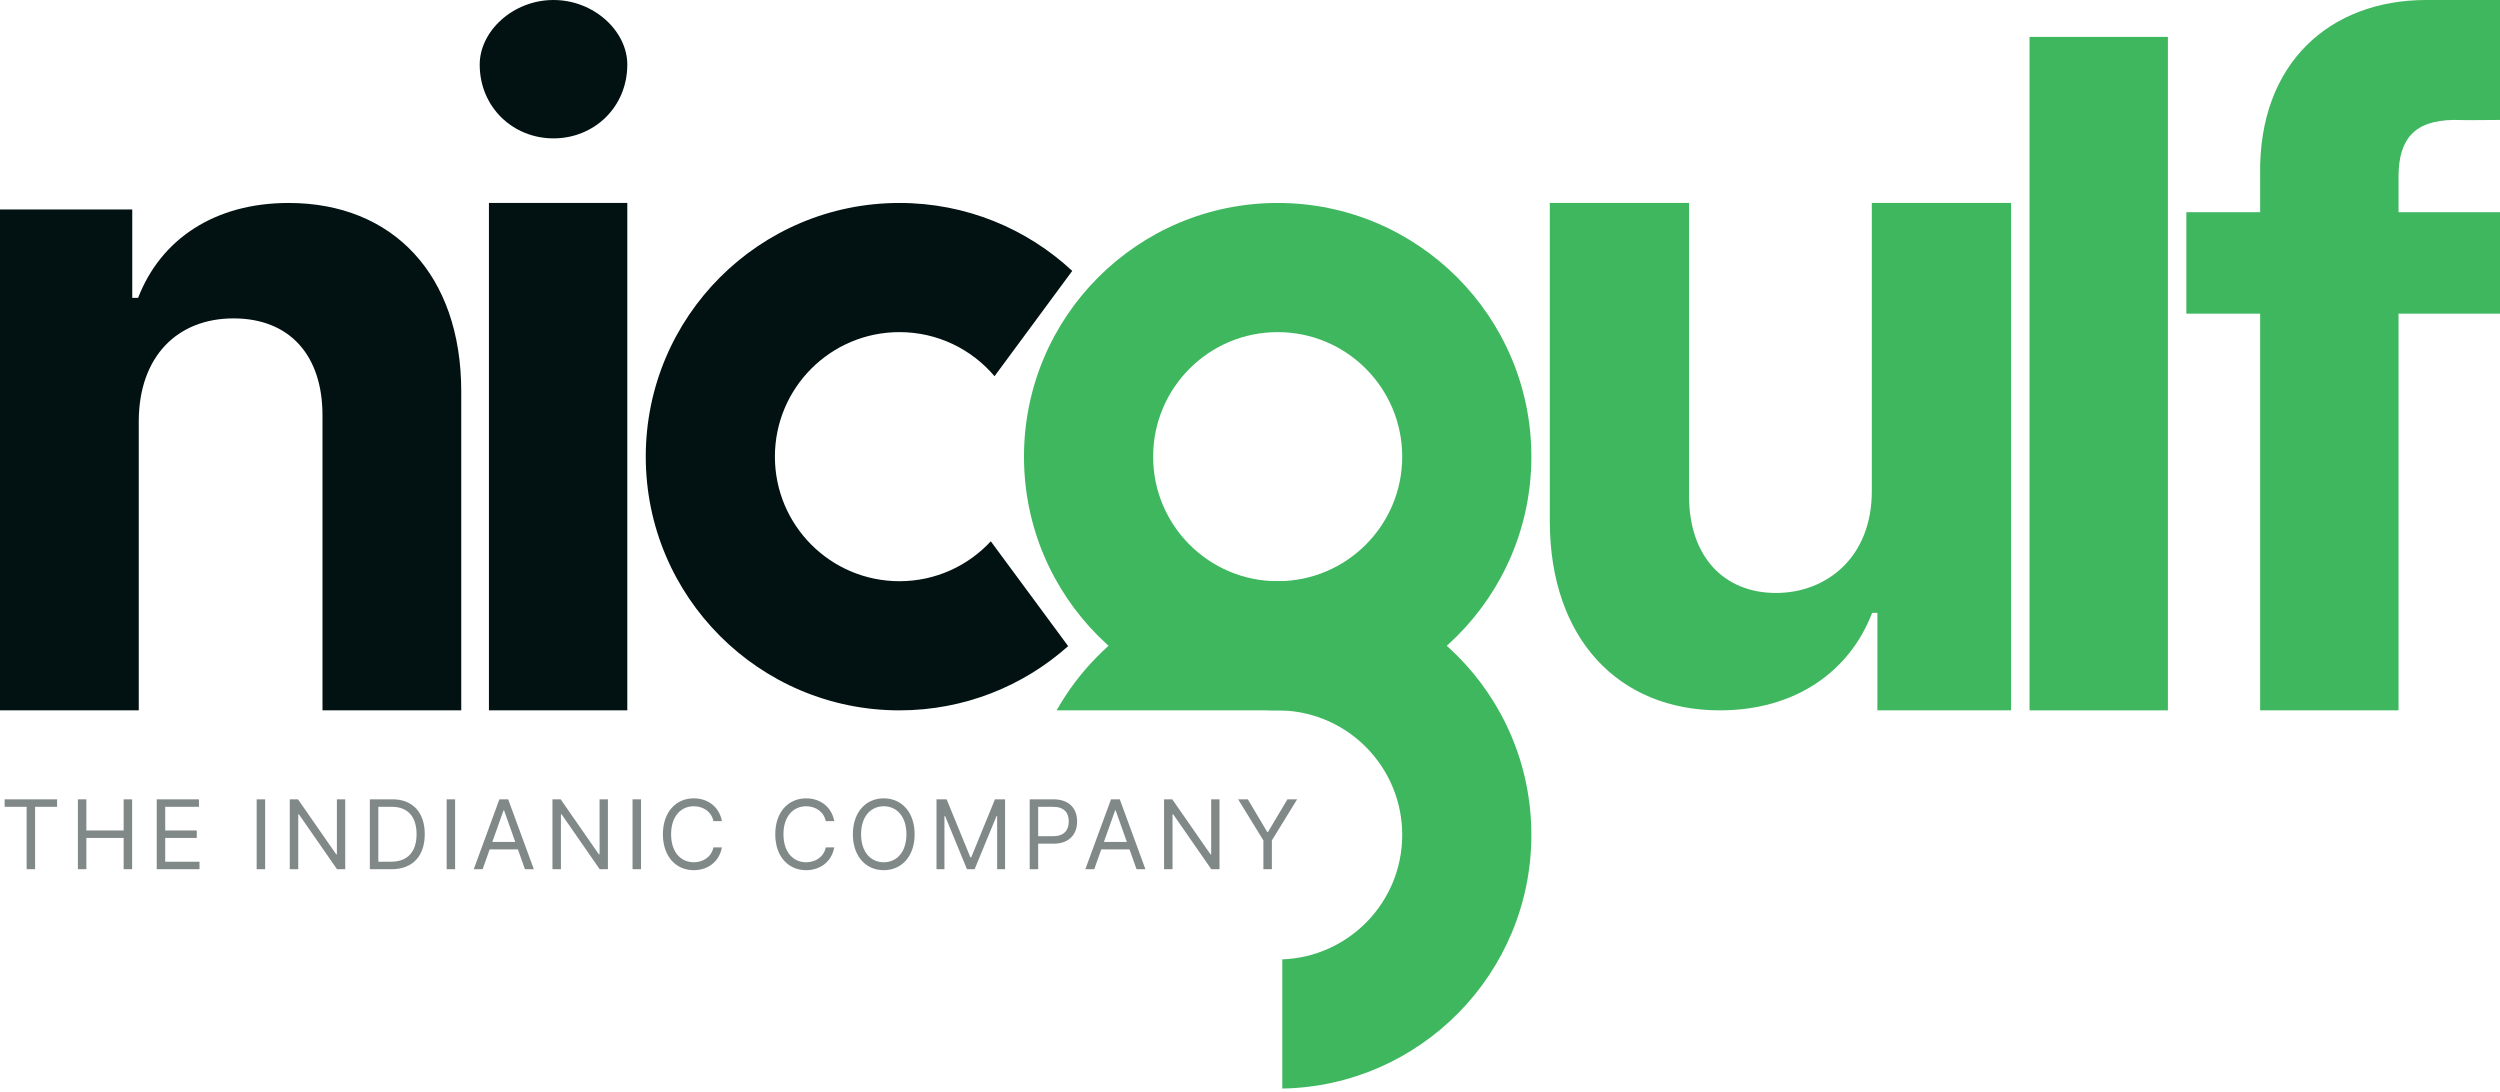
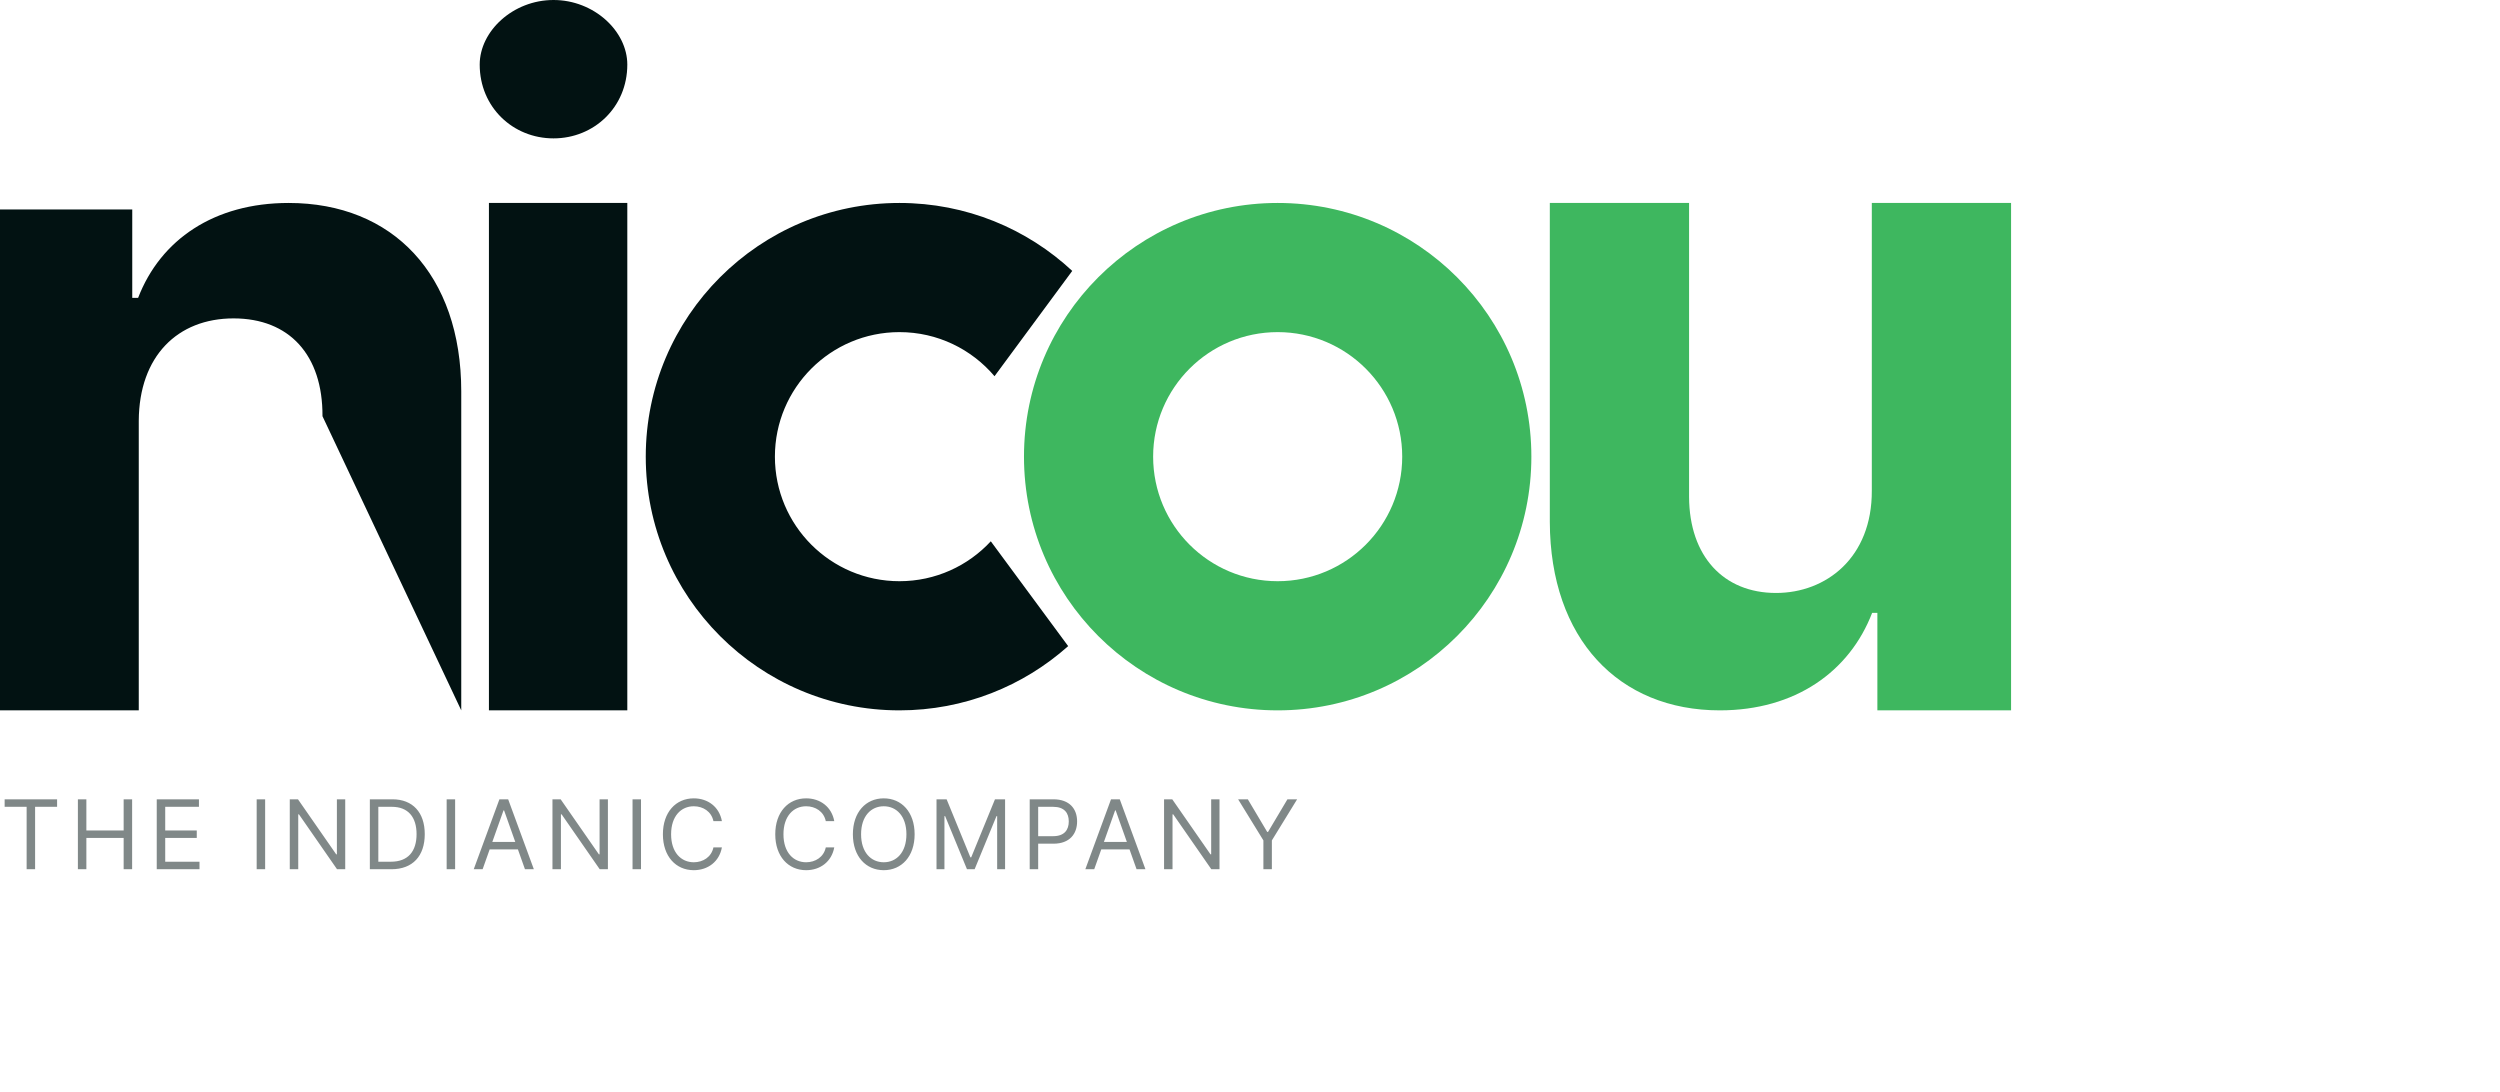
<svg xmlns="http://www.w3.org/2000/svg" width="650px" height="284px" viewBox="0 0 650 284" version="1.1">
  <title>Group Copy@2x</title>
  <g id="NICGulf-FINAL-Logo-2021" stroke="none" stroke-width="1" fill="none" fill-rule="evenodd">
    <g id="Light/NICGUlf---Logo" transform="translate(-75, -58)">
      <g id="Group-Copy" transform="translate(75, 58)">
-         <path d="M36.079,184.693 L36.079,109.405 C36.164,92.618 46.158,82.783 60.725,82.783 C75.208,82.783 83.931,92.279 83.847,108.218 L83.847,184.693 L119.926,184.693 L119.926,101.775 C119.926,71.422 102.141,52.77 75.039,52.77 C55.728,52.77 41.754,62.265 35.91,77.442 L34.386,77.442 L34.386,54.465 L0,54.465 L0,184.693 L36.079,184.693 Z" id="n" fill="#021212" fill-rule="nonzero" />
+         <path d="M36.079,184.693 L36.079,109.405 C36.164,92.618 46.158,82.783 60.725,82.783 C75.208,82.783 83.931,92.279 83.847,108.218 L119.926,184.693 L119.926,101.775 C119.926,71.422 102.141,52.77 75.039,52.77 C55.728,52.77 41.754,62.265 35.91,77.442 L34.386,77.442 L34.386,54.465 L0,54.465 L0,184.693 L36.079,184.693 Z" id="n" fill="#021212" fill-rule="nonzero" />
        <path d="M143.911,35.979 C154.442,35.979 163.1,27.882 163.1,16.79 C163.1,8.097 154.442,0 143.911,0 C133.381,0 124.723,8.097 124.723,16.79 C124.723,27.882 133.381,35.979 143.911,35.979 Z M163.1,184.693 L163.1,52.77 L127.122,52.77 L127.122,184.693 L163.1,184.693 Z" id="i" fill="#021212" fill-rule="nonzero" />
        <path d="M447.149,184.693 C466.782,184.693 480.891,174.604 486.756,159.343 L488.116,159.343 L488.116,184.693 L522.878,184.693 L522.878,52.77 L486.671,52.77 L486.671,127.549 C486.756,145.014 474.772,154.171 461.768,154.171 C448.084,154.171 439.244,144.591 439.159,129.245 L439.159,52.77 L402.952,52.77 L402.952,135.688 C403.037,166.126 420.886,184.693 447.149,184.693 Z" id="u" fill="#3EB75F" fill-rule="nonzero" />
-         <polygon id="l" fill="#3EB75F" fill-rule="nonzero" points="563.653 184.693 563.653 9.594 527.675 9.594 527.675 184.693" />
-         <path d="M623.616,184.693 L623.616,81.553 L650,81.553 L650,55.168 L623.616,55.168 L623.616,45.574 C623.763,36.494 627.376,31.307 638.007,31.182 C642.516,31.307 645.203,31.182 650,31.182 L650,0 C645.203,0 642.081,0 630.812,0 C605.951,0 587.117,16.258 587.638,45.574 L587.638,55.168 L568.45,55.168 L568.45,81.553 L587.638,81.553 L587.638,184.693 L623.616,184.693 Z" id="f" fill="#3EB75F" fill-rule="nonzero" />
        <path d="M233.856,52.77 C251.214,52.77 267.005,59.474 278.783,70.436 L258.575,97.814 C252.635,90.802 243.766,86.35 233.856,86.35 C215.973,86.35 201.476,100.848 201.476,118.731 C201.476,136.615 215.973,151.113 233.856,151.113 C243.242,151.113 251.695,147.119 257.609,140.738 L277.723,167.992 C266.066,178.381 250.698,184.693 233.856,184.693 C197.428,184.693 167.897,155.161 167.897,118.731 C167.897,82.302 197.428,52.77 233.856,52.77 Z" id="Combined-Shape" fill="#021212" />
        <path d="M332.196,52.77 C368.624,52.77 398.155,82.302 398.155,118.731 C398.155,155.161 368.624,184.693 332.196,184.693 C295.767,184.693 266.236,155.161 266.236,118.731 C266.236,82.302 295.767,52.77 332.196,52.77 Z M332.196,86.35 C314.313,86.35 299.815,100.848 299.815,118.731 C299.815,136.615 314.313,151.113 332.196,151.113 C350.079,151.113 364.576,136.615 364.576,118.731 C364.576,100.848 350.079,86.35 332.196,86.35 Z" id="Combined-Shape-Copy" fill="#3EB75F" />
-         <path d="M332.196,151.113 C368.624,151.113 398.155,180.645 398.155,217.075 C398.155,253.104 369.27,282.386 333.395,283.026 L333.395,249.434 C350.722,248.803 364.576,234.557 364.576,217.075 C364.576,199.592 350.722,185.346 333.395,184.715 L333.395,184.693 L274.718,184.693 C286.035,164.647 307.535,151.113 332.196,151.113 Z" id="Combined-Shape-Copy-2" fill="#3EB75F" />
        <path d="M9.126,226 L9.126,209.771 L14.844,209.771 L14.844,207.818 L1.207,207.818 L1.207,209.771 L6.925,209.771 L6.925,226 L9.126,226 Z M22.455,226 L22.455,217.868 L32.149,217.868 L32.149,226 L34.351,226 L34.351,207.818 L32.149,207.818 L32.149,215.915 L22.455,215.915 L22.455,207.818 L20.253,207.818 L20.253,226 L22.455,226 Z M51.869,226 L51.869,224.047 L42.956,224.047 L42.956,217.868 L51.159,217.868 L51.159,215.915 L42.956,215.915 L42.956,209.771 L51.727,209.771 L51.727,207.818 L40.754,207.818 L40.754,226 L51.869,226 Z M68.937,226 L68.937,207.818 L66.736,207.818 L66.736,226 L68.937,226 Z M77.543,226 L77.543,211.724 L77.72,211.724 L87.628,226 L89.759,226 L89.759,207.818 L87.592,207.818 L87.592,222.129 L87.415,222.129 L77.472,207.818 L75.341,207.818 L75.341,226 L77.543,226 Z M101.773,226 C107.312,226 110.437,222.555 110.437,216.874 C110.437,211.227 107.312,207.818 102.021,207.818 L96.162,207.818 L96.162,226 L101.773,226 Z M101.631,224.047 L98.364,224.047 L98.364,209.771 L101.879,209.771 C106.141,209.771 108.307,212.47 108.307,216.874 C108.307,221.313 106.141,224.047 101.631,224.047 Z M118.332,226 L118.332,207.818 L116.131,207.818 L116.131,226 L118.332,226 Z M125.482,226 L127.31,220.851 L134.661,220.851 L136.49,226 L138.798,226 L132.122,207.818 L129.849,207.818 L123.173,226 L125.482,226 Z M133.969,218.898 L128.003,218.898 L130.915,210.695 L131.057,210.695 L133.969,218.898 Z M145.841,226 L145.841,211.724 L146.018,211.724 L155.926,226 L158.057,226 L158.057,207.818 L155.891,207.818 L155.891,222.129 L155.713,222.129 L145.77,207.818 L143.639,207.818 L143.639,226 L145.841,226 Z M166.662,226 L166.662,207.818 L164.46,207.818 L164.46,226 L166.662,226 Z M180.381,226.249 C184.038,226.249 187.021,224.047 187.696,220.318 L185.494,220.318 C184.962,222.839 182.795,224.189 180.381,224.189 C177.078,224.189 174.486,221.632 174.486,216.909 C174.486,212.186 177.078,209.629 180.381,209.629 C182.795,209.629 184.962,210.979 185.494,213.5 L187.696,213.5 C187.021,209.771 184.038,207.57 180.381,207.57 C175.729,207.57 172.355,211.156 172.355,216.909 C172.355,222.662 175.729,226.249 180.381,226.249 Z M209.594,226.249 C213.251,226.249 216.234,224.047 216.909,220.318 L214.707,220.318 C214.175,222.839 212.009,224.189 209.594,224.189 C206.291,224.189 203.699,221.632 203.699,216.909 C203.699,212.186 206.291,209.629 209.594,209.629 C212.009,209.629 214.175,210.979 214.707,213.5 L216.909,213.5 C216.234,209.771 213.251,207.57 209.594,207.57 C204.942,207.57 201.568,211.156 201.568,216.909 C201.568,222.662 204.942,226.249 209.594,226.249 Z M229.776,226.249 C234.428,226.249 237.801,222.662 237.801,216.909 C237.801,211.156 234.428,207.57 229.776,207.57 C225.124,207.57 221.75,211.156 221.75,216.909 C221.75,222.662 225.124,226.249 229.776,226.249 Z M229.776,224.189 C226.473,224.189 223.881,221.632 223.881,216.909 C223.881,212.186 226.473,209.629 229.776,209.629 C233.078,209.629 235.67,212.186 235.67,216.909 C235.67,221.632 233.078,224.189 229.776,224.189 Z M245.554,226 L245.554,212.186 L245.732,212.186 L251.413,226 L253.402,226 L259.084,212.186 L259.261,212.186 L259.261,226 L261.321,226 L261.321,207.818 L258.693,207.818 L252.514,222.911 L252.301,222.911 L246.122,207.818 L243.494,207.818 L243.494,226 L245.554,226 Z M269.926,226 L269.926,219.359 L273.903,219.359 C278.138,219.359 280.047,216.785 280.047,213.571 C280.047,210.357 278.138,207.818 273.868,207.818 L267.724,207.818 L267.724,226 L269.926,226 Z M273.832,217.406 L269.926,217.406 L269.926,209.771 L273.797,209.771 C276.753,209.771 277.881,211.387 277.881,213.571 C277.881,215.755 276.753,217.406 273.832,217.406 Z M284.497,226 L286.326,220.851 L293.677,220.851 L295.506,226 L297.814,226 L291.138,207.818 L288.865,207.818 L282.189,226 L284.497,226 Z M292.984,218.898 L287.018,218.898 L289.93,210.695 L290.072,210.695 L292.984,218.898 Z M304.857,226 L304.857,211.724 L305.034,211.724 L314.942,226 L317.072,226 L317.072,207.818 L314.906,207.818 L314.906,222.129 L314.729,222.129 L304.786,207.818 L302.655,207.818 L302.655,226 L304.857,226 Z M330.685,226 L330.685,218.507 L337.254,207.818 L334.733,207.818 L329.69,216.305 L329.477,216.305 L324.435,207.818 L321.913,207.818 L328.483,218.507 L328.483,226 L330.685,226 Z" id="THEINDIANICCOMPANY" fill="#021212" fill-rule="nonzero" opacity="0.5" />
      </g>
    </g>
  </g>
</svg>